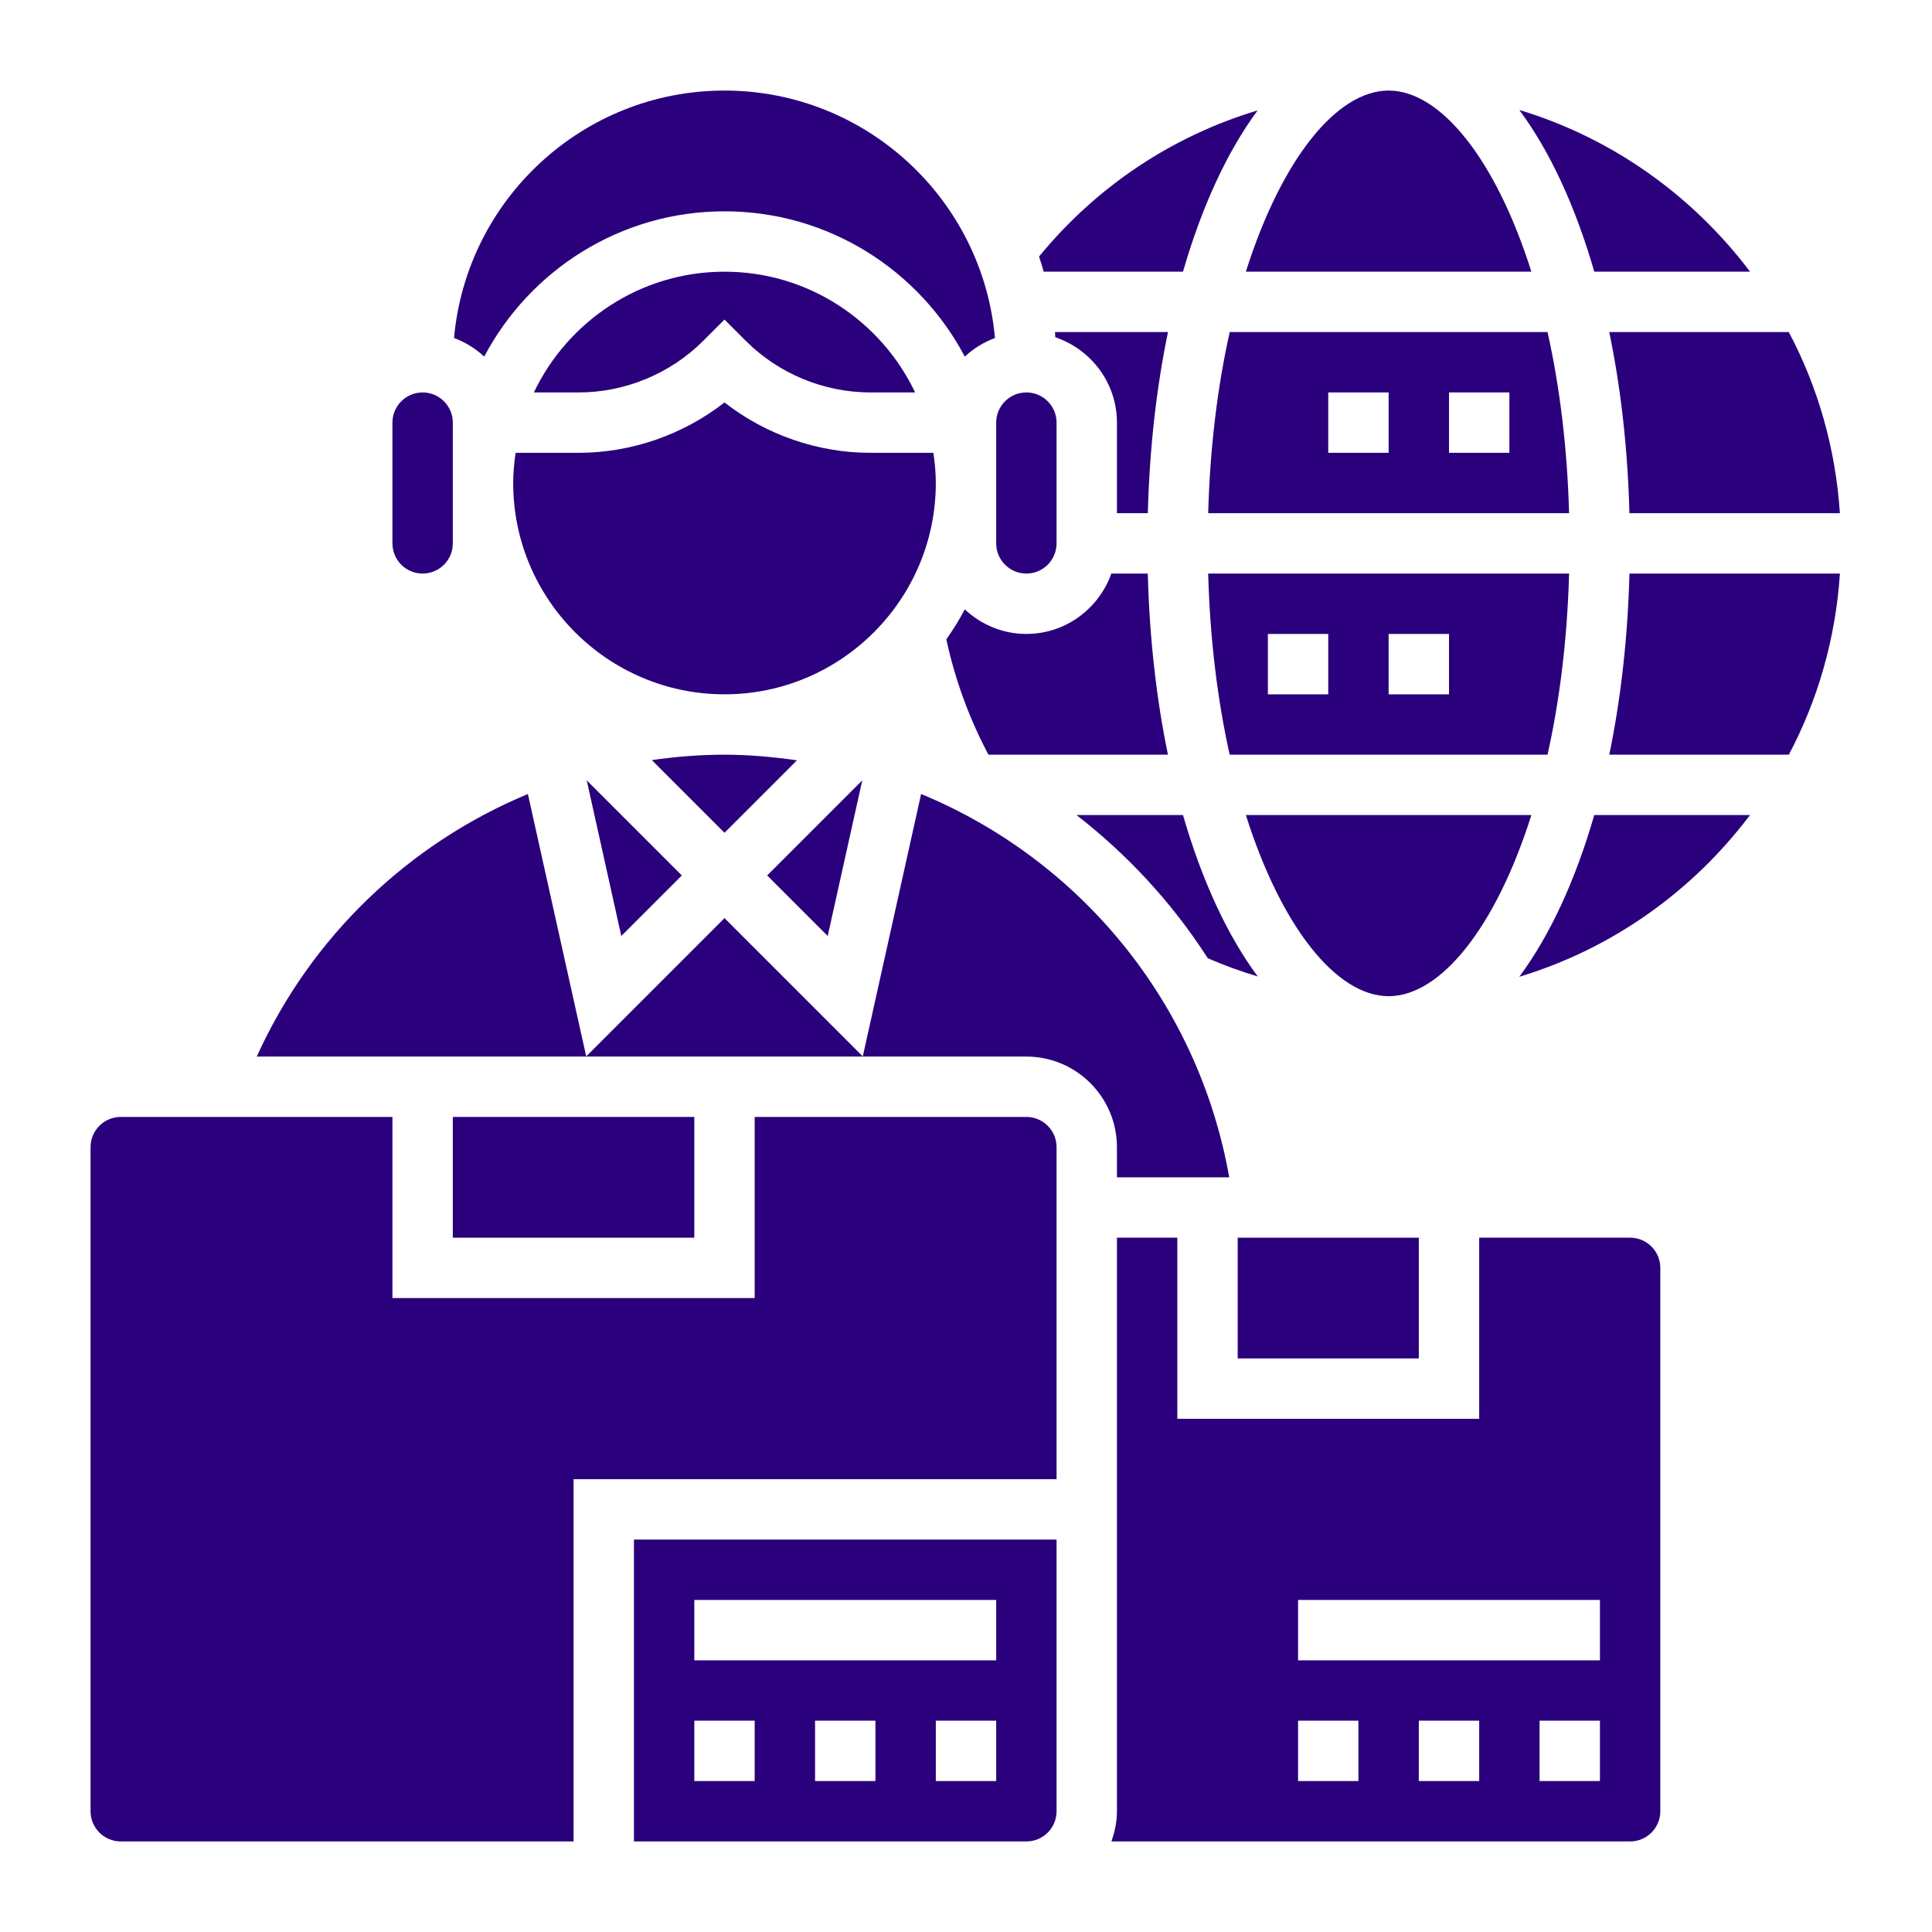
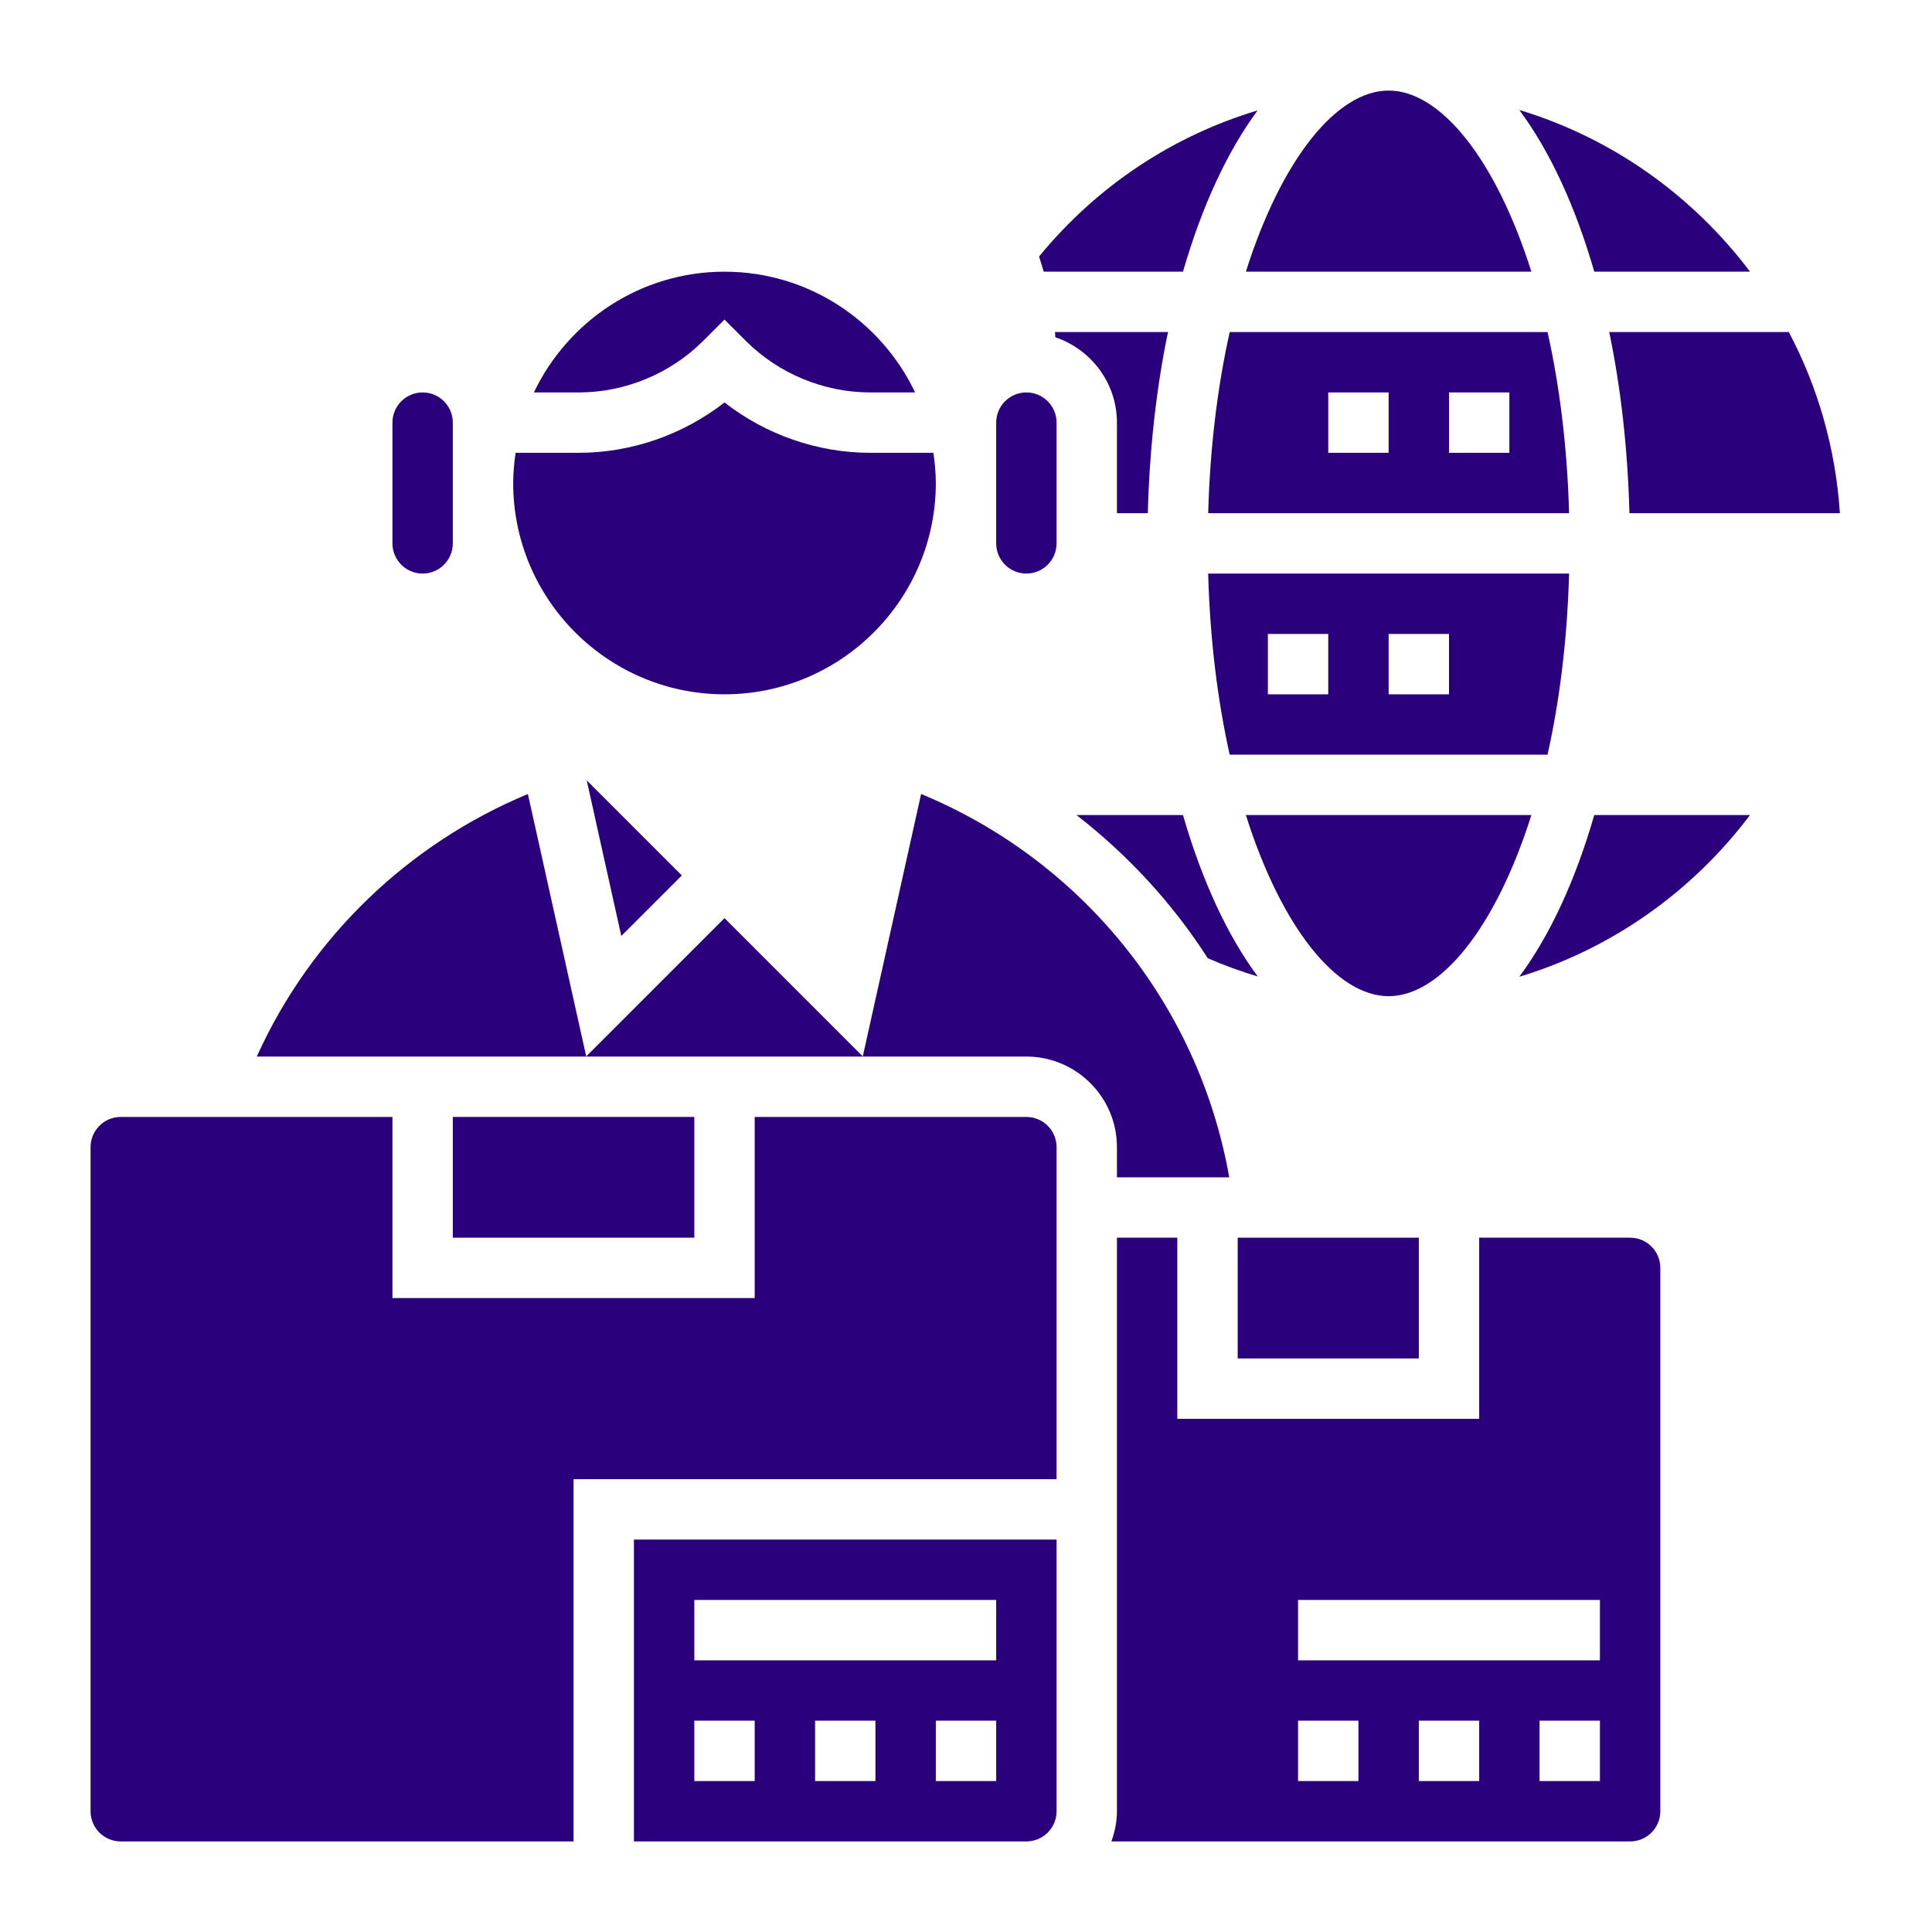
<svg xmlns="http://www.w3.org/2000/svg" id="Layer_5" enable-background="new 0 0 64 64" fill="#2A007C" height="512" viewBox="0 0 64 64" width="512">
-   <path d="m24 7c3.451 0 6.451 1.955 7.96 4.813.287-.268.625-.477.999-.616-.408-4.588-4.267-8.197-8.959-8.197s-8.551 3.609-8.959 8.197c.374.139.712.349.999.616 1.509-2.858 4.509-4.813 7.96-4.813z" />
  <path d="m40.008 31.742c.542.237 1.095.436 1.656.605-1.007-1.359-1.851-3.185-2.476-5.347h-3.527c1.699 1.32 3.178 2.917 4.347 4.742z" />
  <path d="m34 19c.552 0 1-.448 1-1v-4c0-.552-.448-1-1-1s-1 .448-1 1v4c0 .552.448 1 1 1z" />
-   <path d="m26.4 25.186c-.787-.111-1.584-.186-2.4-.186-.814 0-1.617.066-2.407.179l2.407 2.407z" />
  <path d="m30.92 15h-2.092c-1.745 0-3.459-.6-4.828-1.668-1.369 1.068-3.083 1.668-4.828 1.668h-2.092c-.047.328-.08.66-.08 1 0 3.859 3.141 7 7 7s7-3.141 7-7c0-.34-.033-.672-.08-1z" />
  <path d="m50.729 9c-1.182-3.736-3.013-6-4.729-6s-3.547 2.264-4.729 6z" />
-   <path d="m28.564 25.85-3.15 3.15 2.005 2.005z" />
  <path d="m20.581 31.005 2.005-2.005-3.15-3.15z" />
  <path d="m38.023 17c.056-2.139.286-4.16.668-6h-3.742c.005.056.004.115.009.171 1.183.402 2.042 1.512 2.042 2.829v3z" />
  <path d="m50.729 27h-9.458c1.182 3.736 3.013 6 4.729 6s3.547-2.264 4.729-6z" />
-   <path d="m31.96 20.187c-.182.345-.388.675-.612.992.288 1.334.757 2.615 1.395 3.821h5.947c-.382-1.84-.612-3.861-.668-6h-1.207c-.414 1.161-1.514 2-2.816 2-.789 0-1.503-.313-2.039-.813z" />
  <path d="m51.264 11h-10.528c-.398 1.778-.653 3.797-.713 6h11.955c-.061-2.203-.316-4.222-.714-6zm-5.264 4h-2v-2h2zm4 0h-2v-2h2z" />
  <path d="m41 41h6v4h-6z" />
  <path d="m51.978 19h-11.956c.061 2.203.316 4.222.713 6h10.529c.398-1.778.653-3.797.714-6zm-7.978 4h-2v-2h2zm4 0h-2v-2h2z" />
  <path d="m53.977 17h6.972c-.143-2.155-.732-4.188-1.693-6h-5.948c.383 1.84.613 3.861.669 6z" />
  <path d="m57.972 9c-1.897-2.517-4.556-4.425-7.643-5.357 1.011 1.36 1.858 3.189 2.484 5.357z" />
  <path d="m39.188 9c.624-2.16 1.467-3.984 2.473-5.343-2.814.845-5.324 2.503-7.241 4.841.055.166.106.333.154.502z" />
-   <path d="m53.309 25h5.948c.961-1.812 1.55-3.845 1.693-6h-6.972c-.057 2.139-.287 4.16-.669 6z" />
  <path d="m34 37h-9v6h-12v-6h-9c-.552 0-1 .448-1 1v22c0 .552.448 1 1 1h15v-12h16v-11c0-.552-.448-1-1-1z" />
  <path d="m21 61h12 1c.552 0 1-.448 1-1v-9h-14zm8-2h-2v-2h2zm4 0h-2v-2h2zm-10-6h10v2h-10zm0 4h2v2h-2z" />
  <path d="m15 37h8v4h-8z" />
  <path d="m14 19c.552 0 1-.448 1-1v-4c0-.552-.448-1-1-1s-1 .448-1 1v4c0 .552.448 1 1 1z" />
  <path d="m23.293 11.293.707-.707.707.707c1.085 1.085 2.587 1.707 4.121 1.707h1.487c-1.126-2.361-3.53-4-6.315-4s-5.188 1.639-6.315 4h1.487c1.534 0 3.036-.622 4.121-1.707z" />
  <path d="m37 39h3.72c-1.031-5.819-4.966-10.529-10.207-12.698l-1.932 8.693-4.581-4.581-4.581 4.581-1.932-8.692c-3.931 1.634-7.18 4.714-8.981 8.697h25.494c1.654 0 3 1.346 3 3z" />
  <path d="m54 41h-5v6h-10v-6h-2v19c0 .352-.072.686-.184 1h17.184c.552 0 1-.448 1-1v-18c0-.552-.448-1-1-1zm-9 18h-2v-2h2zm4 0h-2v-2h2zm4 0h-2v-2h2zm0-4h-10v-2h10z" />
  <path d="m50.328 32.357c3.087-.932 5.746-2.84 7.643-5.357h-5.159c-.626 2.168-1.473 3.997-2.484 5.357z" />
</svg>